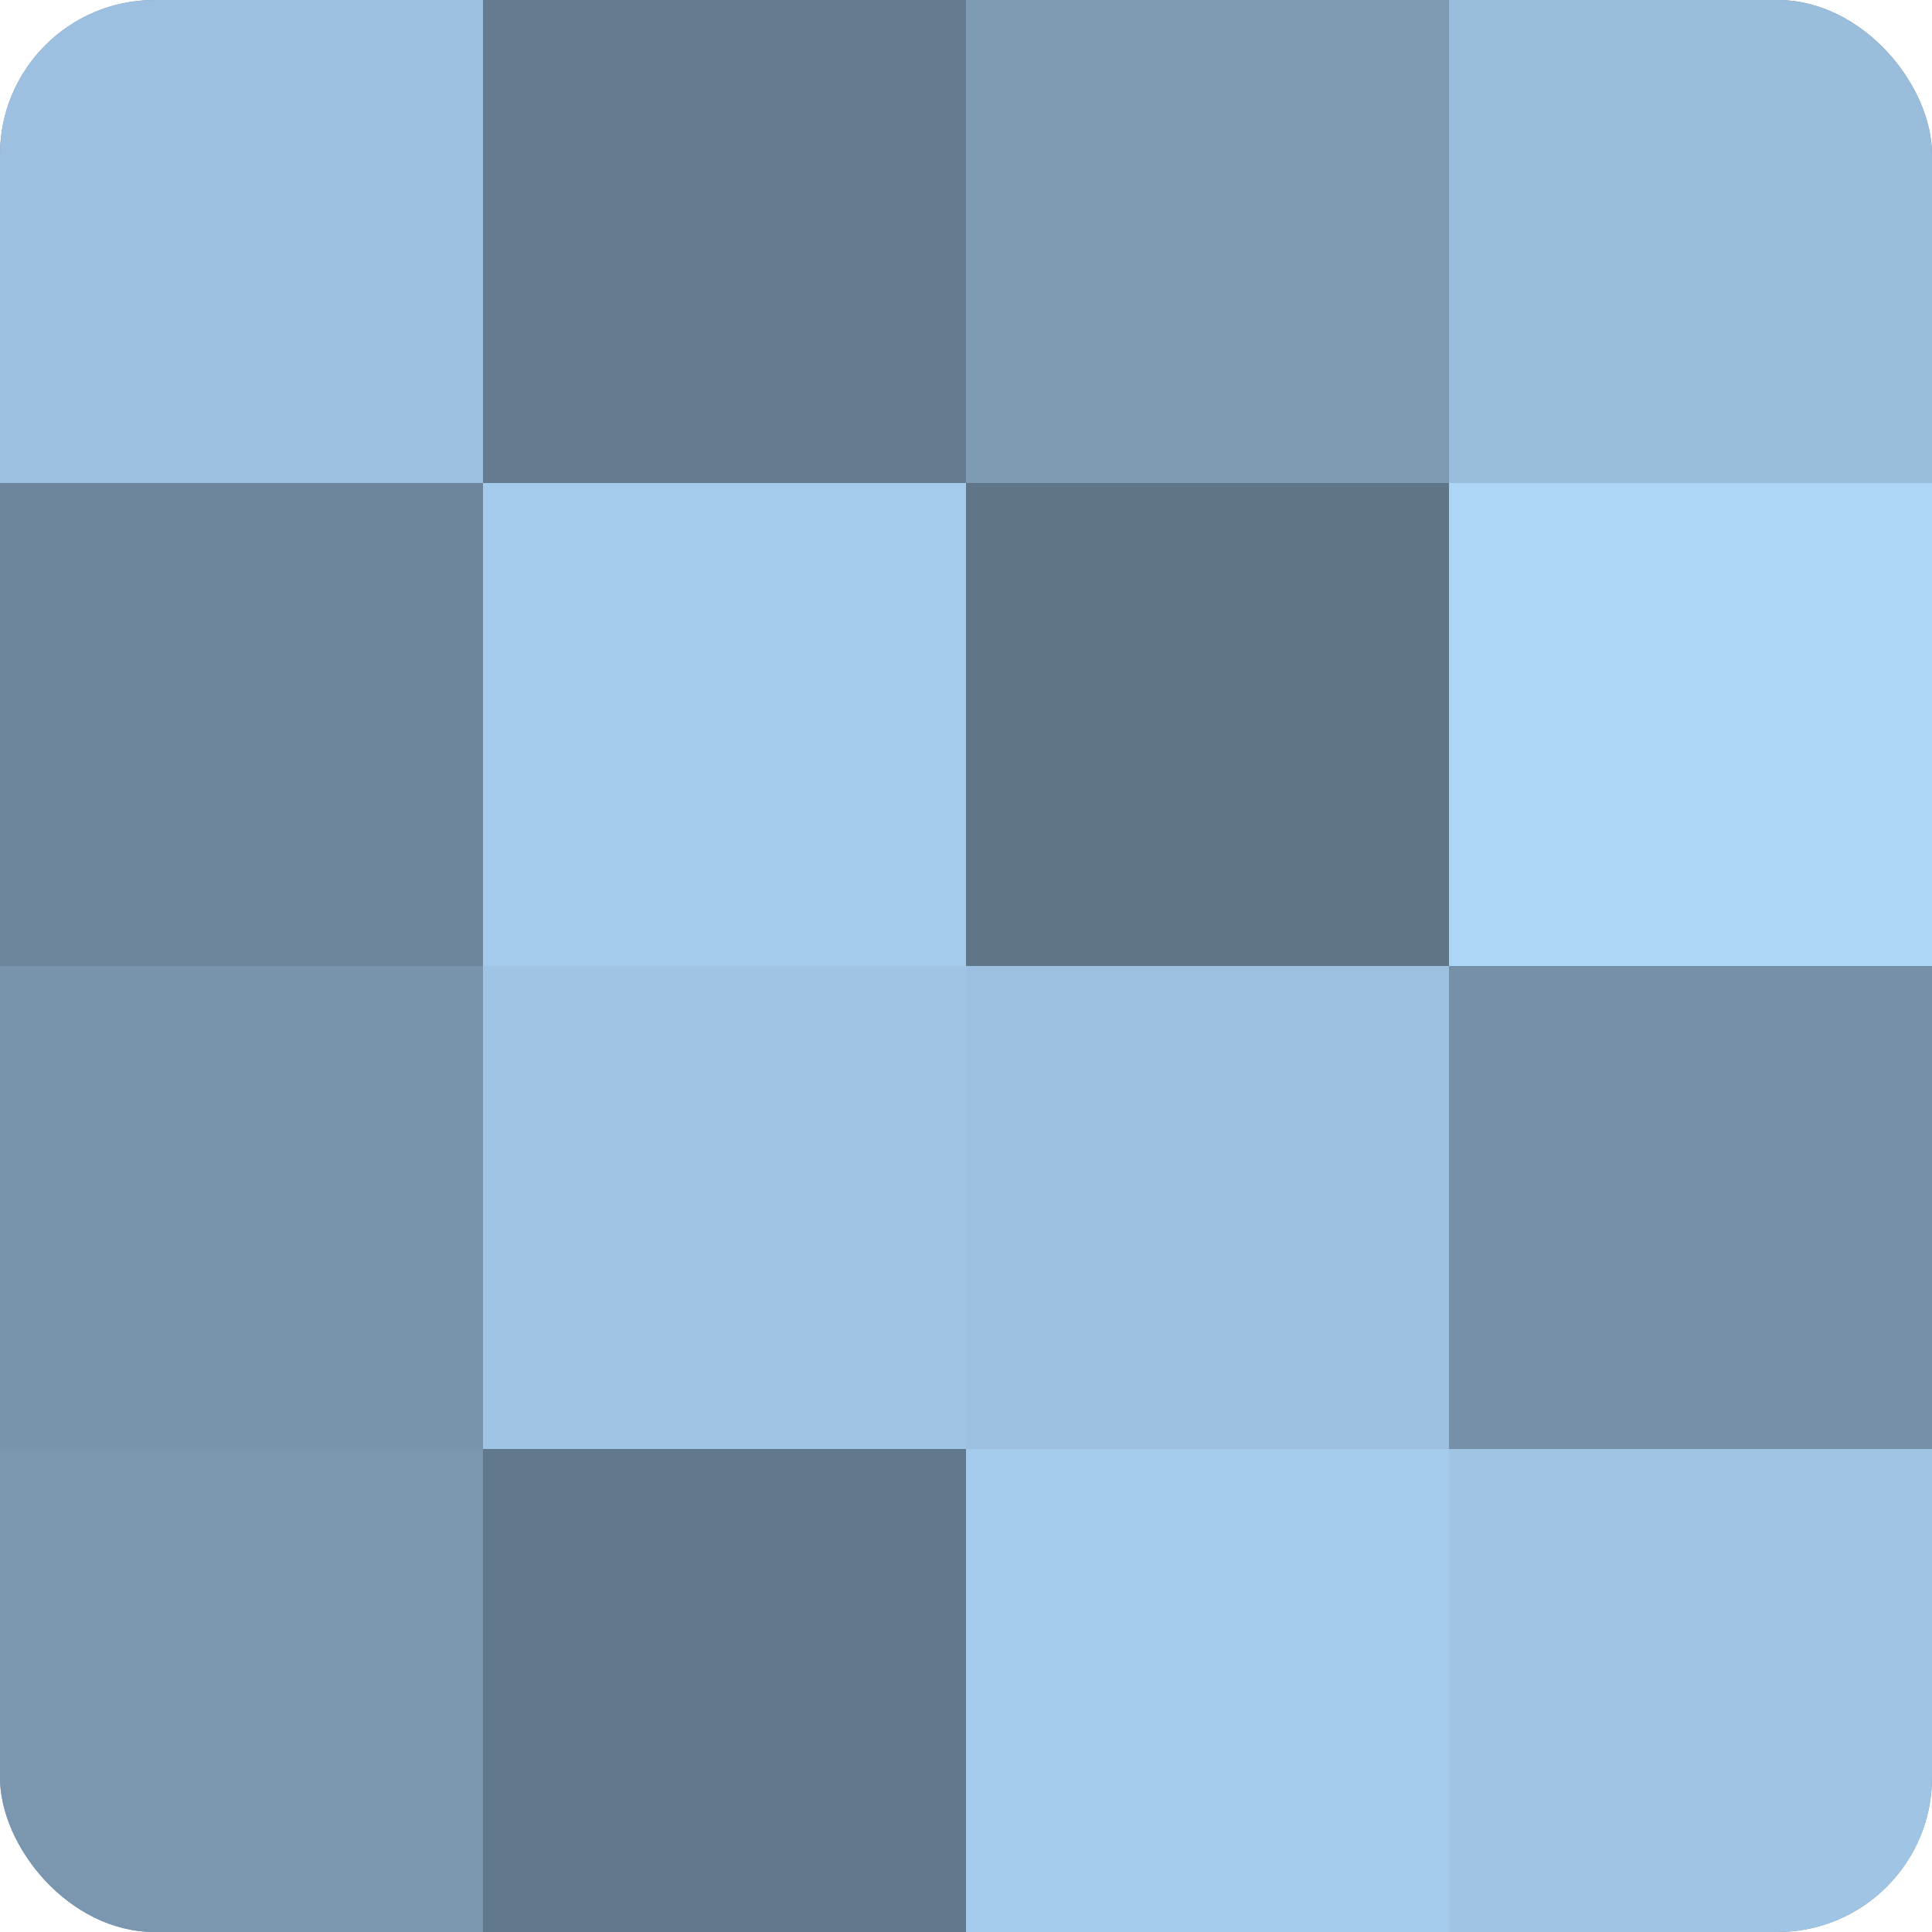
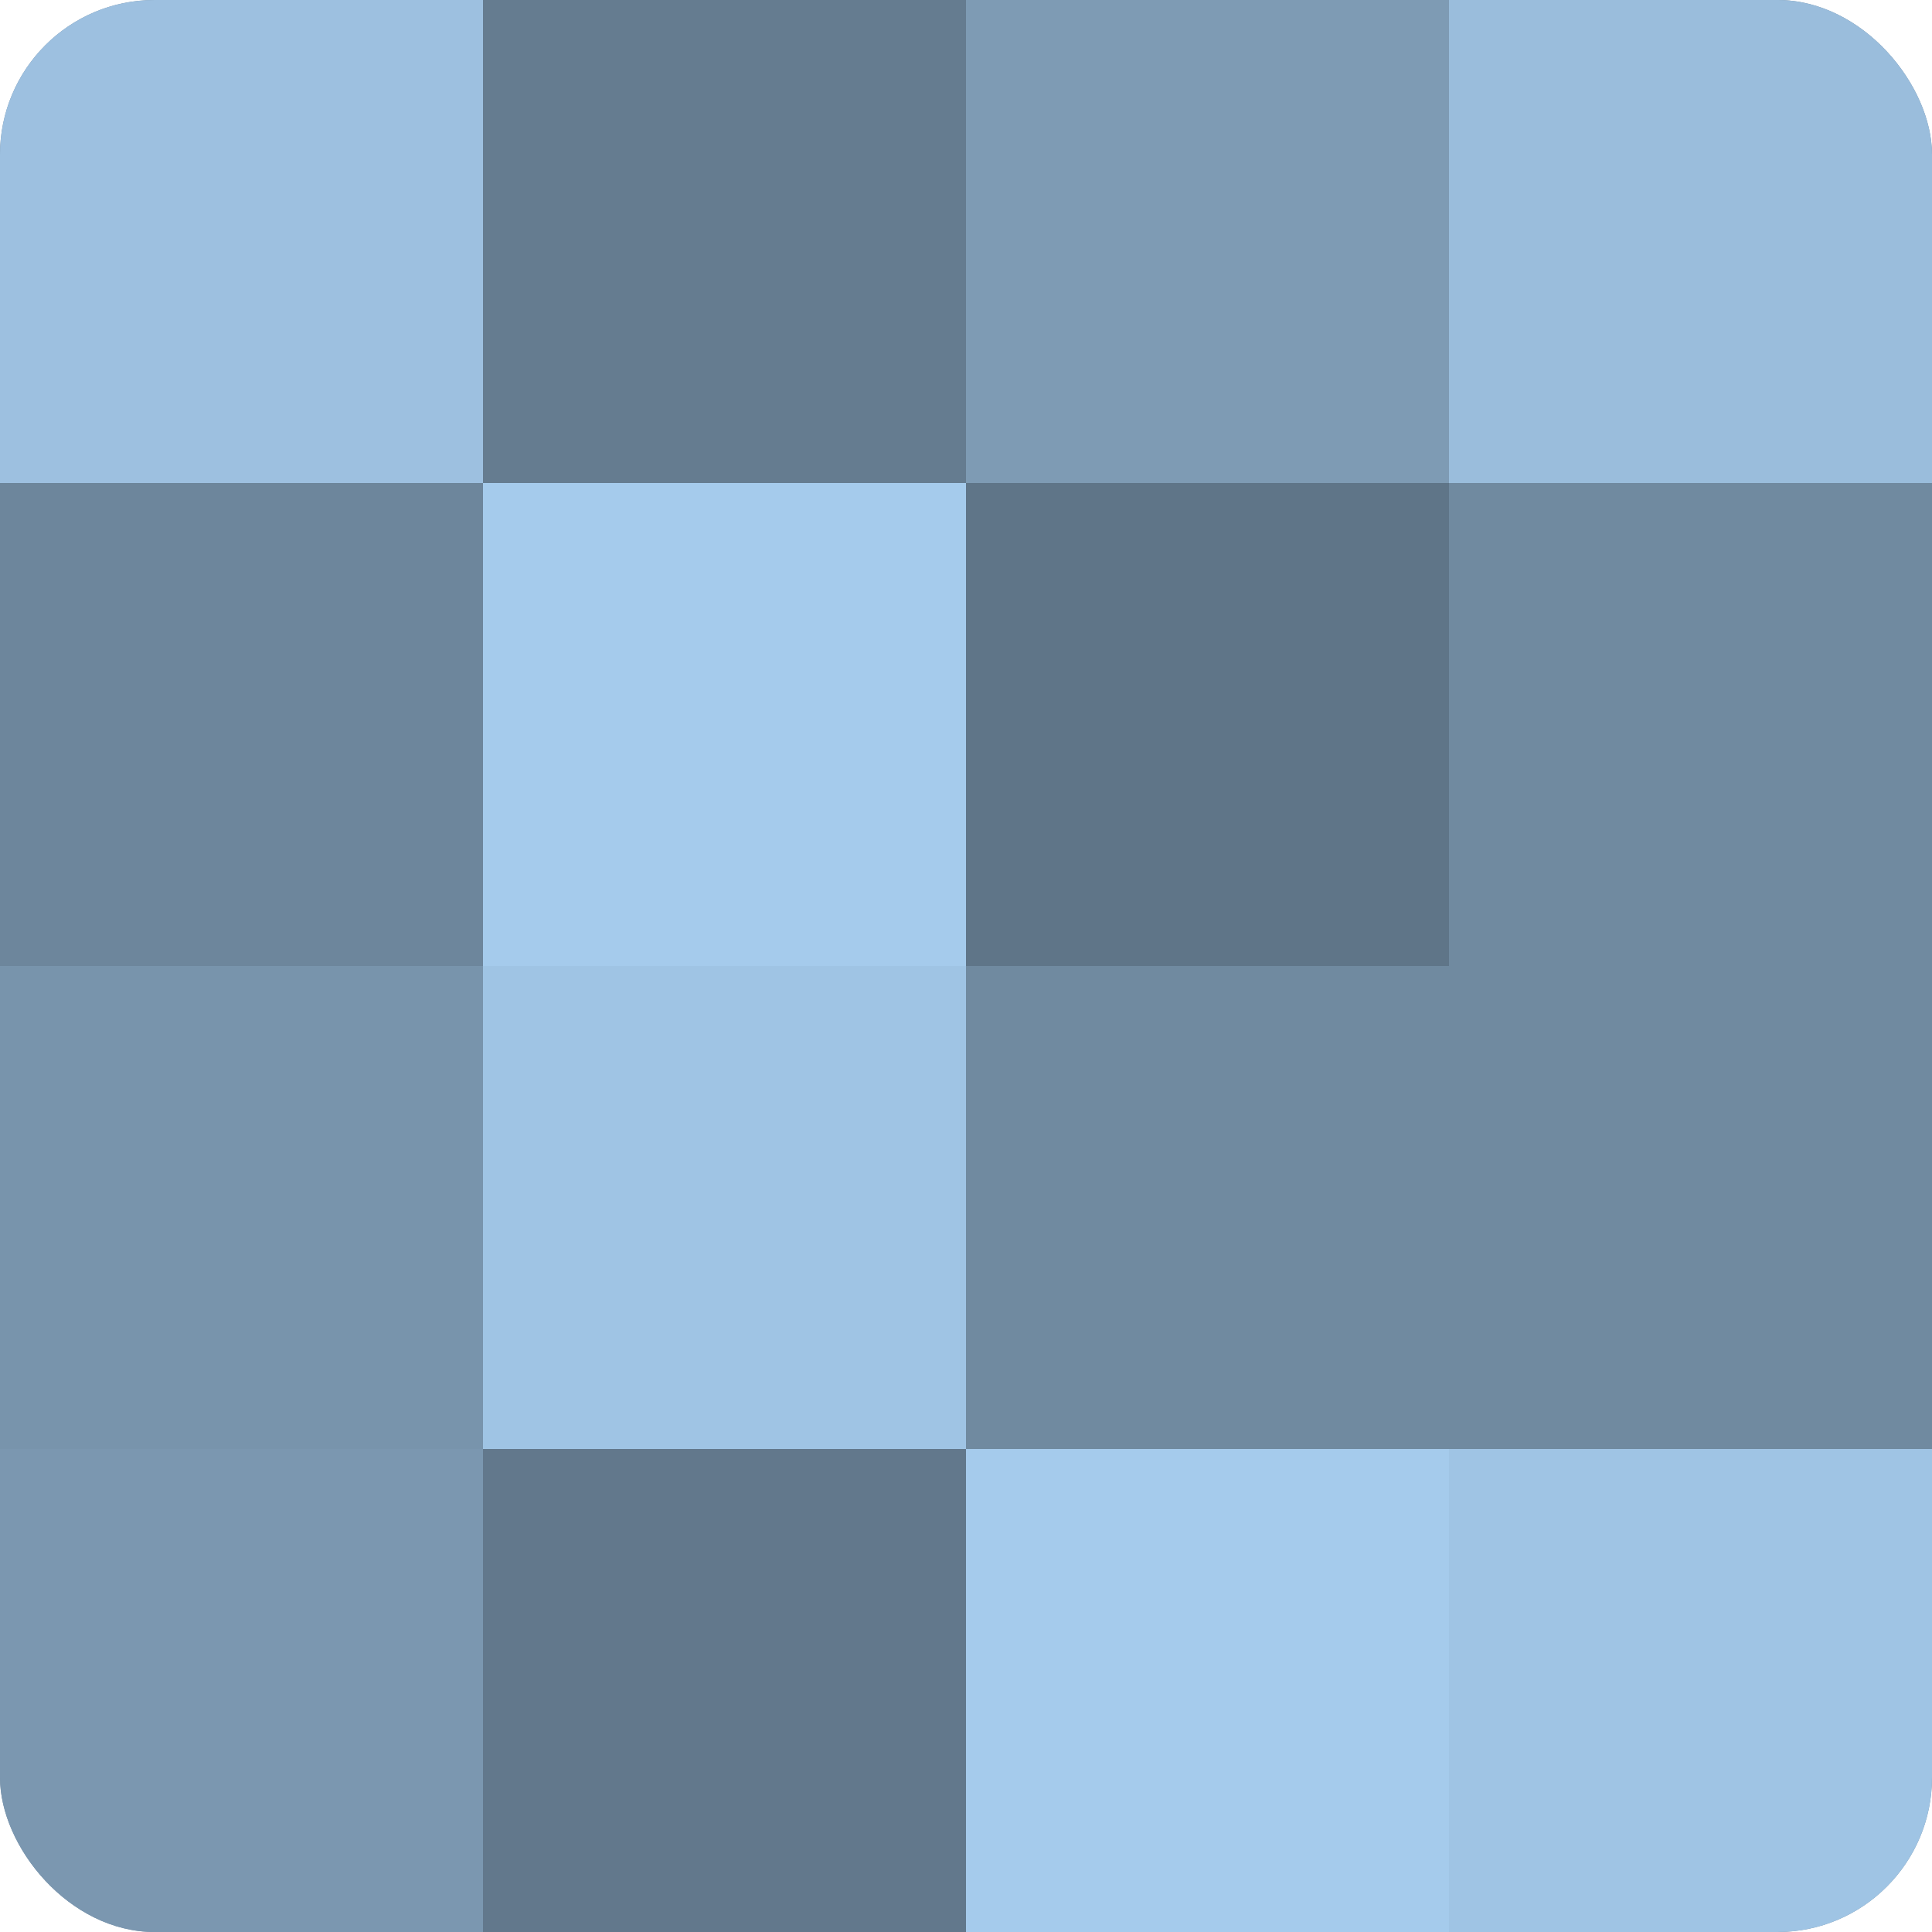
<svg xmlns="http://www.w3.org/2000/svg" width="60" height="60" viewBox="0 0 100 100" preserveAspectRatio="xMidYMid meet">
  <defs>
    <clipPath id="c" width="100" height="100">
      <rect width="100" height="100" rx="8" ry="8" />
    </clipPath>
  </defs>
  <g clip-path="url(#c)">
    <rect width="100" height="100" fill="#708aa0" />
    <rect width="25" height="25" fill="#9dc0e0" />
    <rect y="25" width="25" height="25" fill="#6d869c" />
    <rect y="50" width="25" height="25" fill="#7894ac" />
    <rect y="75" width="25" height="25" fill="#7b97b0" />
    <rect x="25" width="25" height="25" fill="#657c90" />
    <rect x="25" y="25" width="25" height="25" fill="#a5cbec" />
    <rect x="25" y="50" width="25" height="25" fill="#9fc4e4" />
    <rect x="25" y="75" width="25" height="25" fill="#62788c" />
    <rect x="50" width="25" height="25" fill="#7e9bb4" />
    <rect x="50" y="25" width="25" height="25" fill="#5f7588" />
-     <rect x="50" y="50" width="25" height="25" fill="#9dc0e0" />
    <rect x="50" y="75" width="25" height="25" fill="#a5cbec" />
    <rect x="75" width="25" height="25" fill="#9abddc" />
-     <rect x="75" y="25" width="25" height="25" fill="#add5f8" />
-     <rect x="75" y="50" width="25" height="25" fill="#7690a8" />
    <rect x="75" y="75" width="25" height="25" fill="#9fc4e4" />
  </g>
</svg>